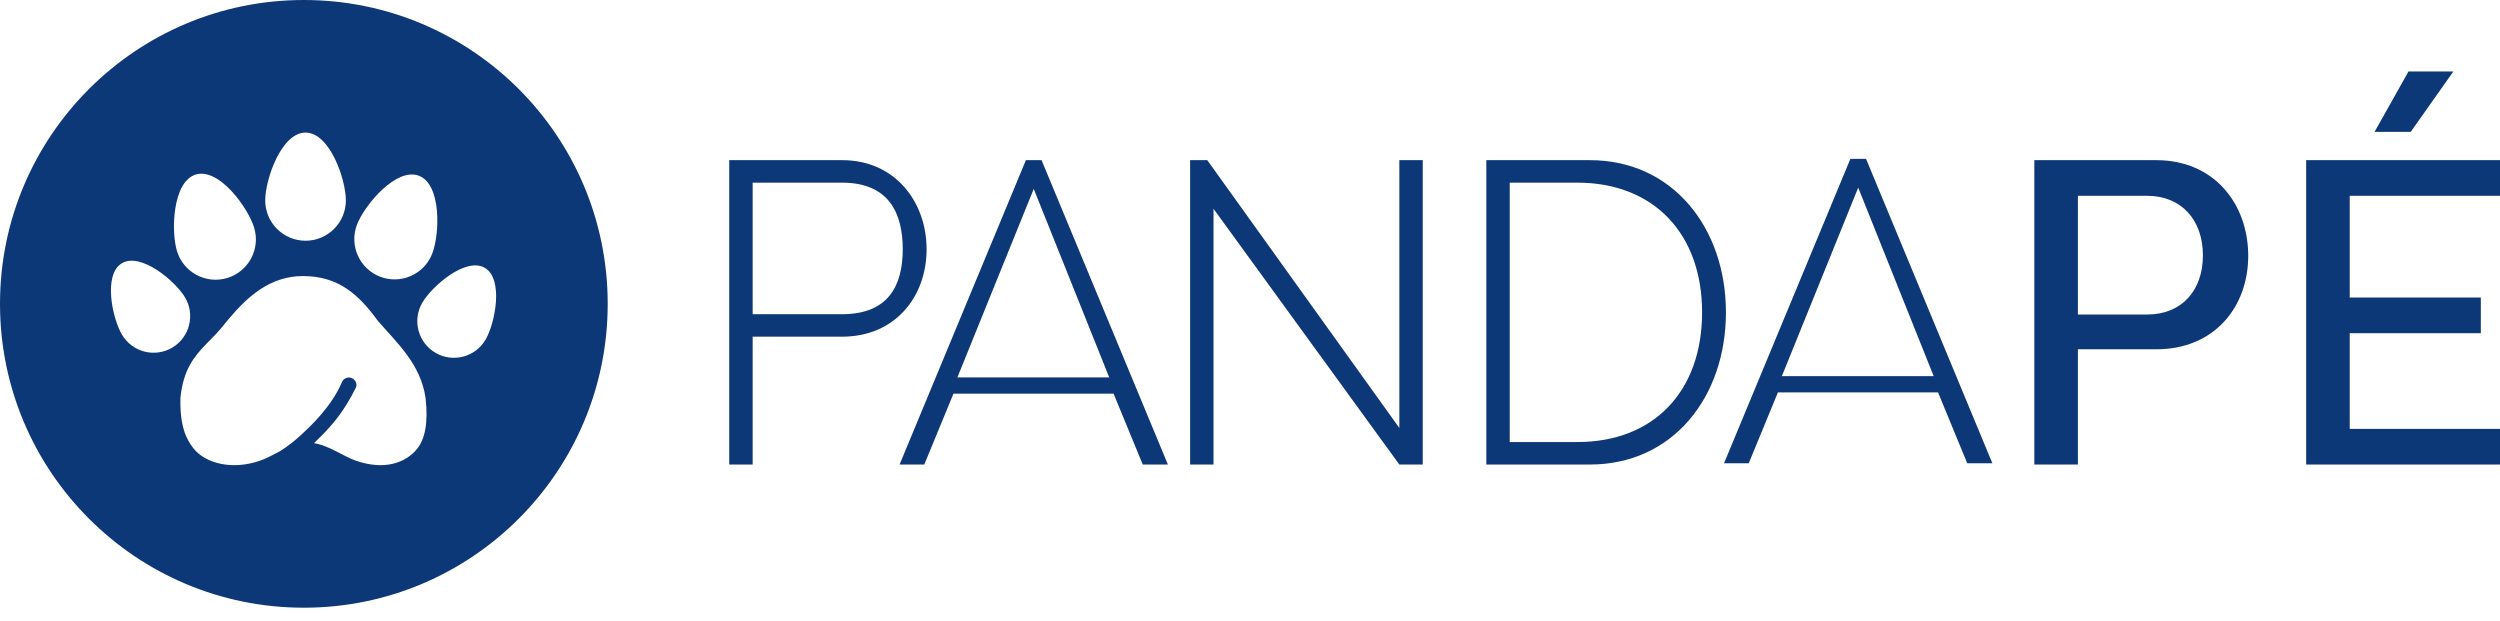
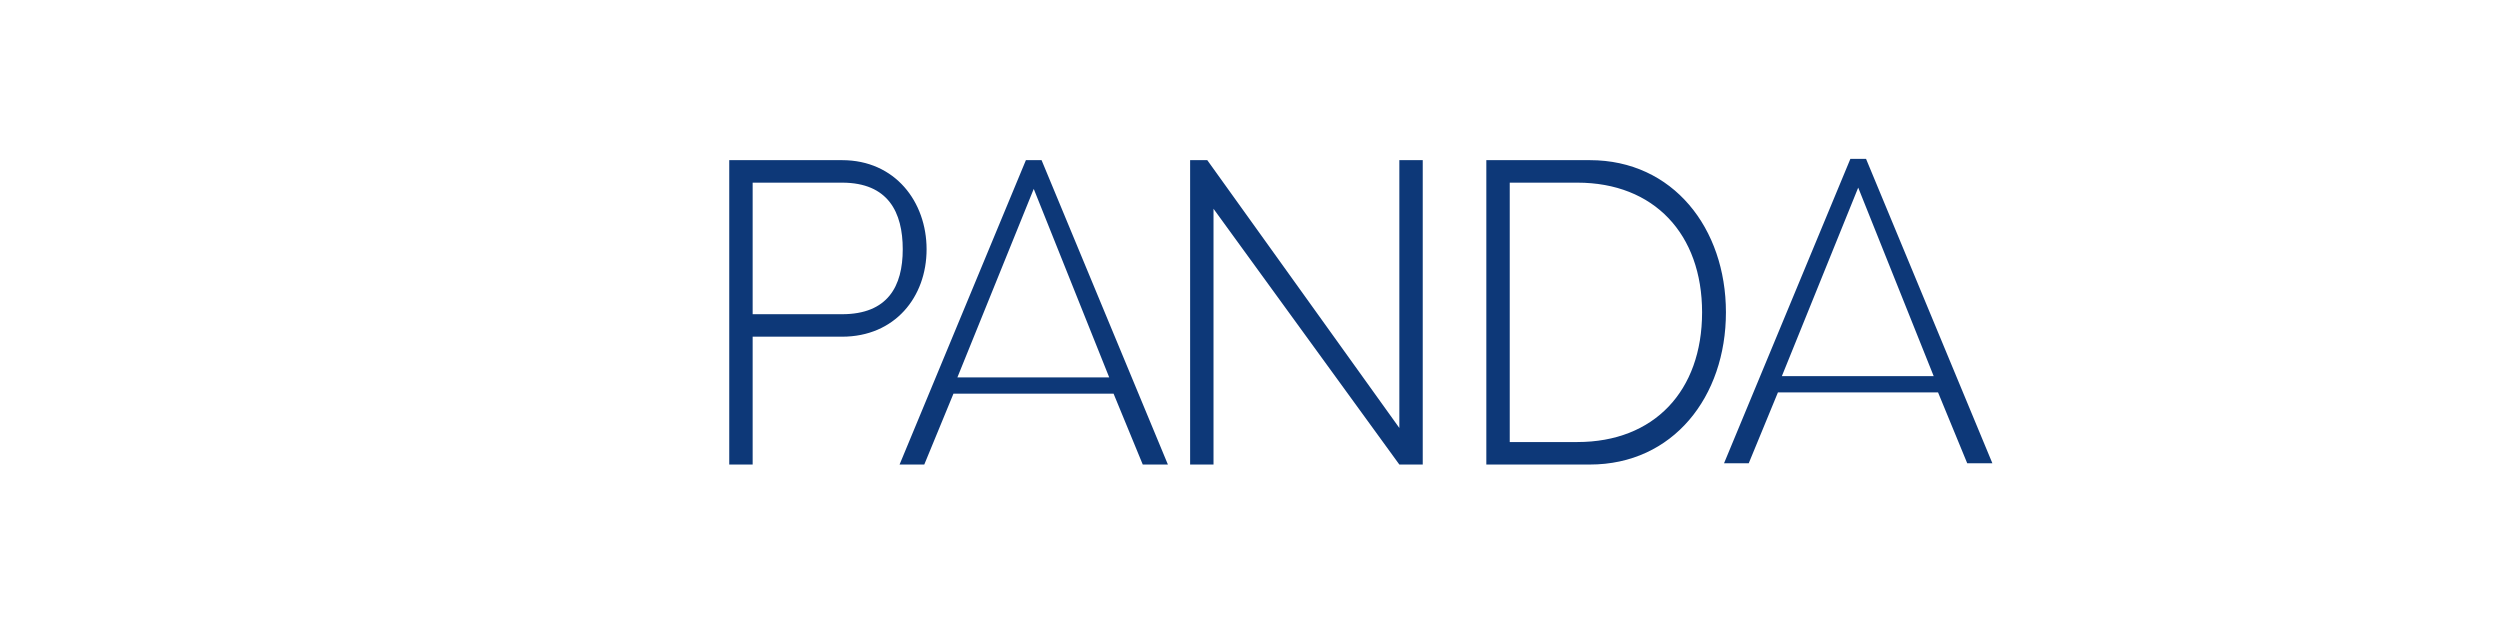
<svg xmlns="http://www.w3.org/2000/svg" width="145" height="36" viewBox="0 0 145 36" fill="none">
  <path fill-rule="evenodd" clip-rule="evenodd" d="M48.84 9.289C51.922 9.289 53.742 11.71 53.742 14.459C53.742 17.233 51.897 19.528 48.84 19.528H43.654V26.943H42.296V9.289H48.84ZM60.411 9.289L67.738 26.943H66.28L64.587 22.832H55.301L53.608 26.943H52.175L59.502 9.289H60.411ZM59.957 10.956L55.528 21.89H64.335L59.957 10.956ZM48.84 10.594H43.654V18.224H48.84C51.493 18.224 52.359 16.603 52.359 14.459C52.359 12.315 51.518 10.594 48.84 10.594ZM70.384 12.109V26.943H69.027V9.289H70.022L81.162 24.822V9.289H82.519V26.943H81.162L70.384 12.109ZM92.213 9.289C97.04 9.289 100.104 13.248 100.104 18.116C100.104 23.009 97.04 26.943 92.213 26.943H86.207V9.289H92.213ZM108.231 9.215L115.558 26.869H114.099L112.407 22.759H103.12L101.427 26.869H99.994L107.322 9.215H108.231ZM91.488 10.594H87.565V25.638H91.488C95.934 25.638 98.721 22.681 98.721 18.116C98.721 13.576 95.934 10.594 91.488 10.594ZM107.776 10.882L103.348 21.816H112.154L107.776 10.882Z" fill="#0D3878" />
-   <path fill-rule="evenodd" clip-rule="evenodd" d="M124.535 18.242C126.556 18.242 127.769 16.83 127.769 14.812C127.769 12.769 126.531 11.357 124.535 11.357H120.518V18.242H124.535ZM117.991 26.943V9.289H125.066C128.451 9.289 130.397 11.861 130.397 14.837C130.397 17.813 128.426 20.259 125.066 20.259H120.518V26.943H117.991ZM142.296 4.144L139.821 7.65H137.723L139.694 4.144H142.296ZM145 26.943H133.757V9.289H145V11.357H136.284V17.258H143.888V19.326H136.284V24.875H145V26.943Z" fill="#0D3878" />
-   <path fill-rule="evenodd" clip-rule="evenodd" d="M17.623 0C27.357 0 35.247 7.89 35.247 17.623C35.247 27.357 27.357 35.247 17.623 35.247C7.89 35.247 0 27.357 0 17.623C0 7.89 7.89 0 17.623 0ZM17.574 16.012C15.673 16.012 14.371 17.183 13.244 18.526L13.137 18.655C13.119 18.676 13.102 18.698 13.084 18.719L12.979 18.849L12.926 18.914C12.671 19.232 12.402 19.504 12.139 19.771L12.052 19.86L11.972 19.943C11.263 20.673 10.629 21.437 10.466 23.076C10.425 24.719 10.8 25.473 11.229 26.014C11.904 26.865 13.444 27.289 15.085 26.718C15.436 26.596 15.814 26.397 16.198 26.19C16.256 26.159 16.761 25.863 17.365 25.312C17.947 24.78 19.201 23.64 19.833 22.165C19.927 21.944 20.176 21.836 20.398 21.927C20.62 22.017 20.743 22.277 20.636 22.492C19.941 23.883 19.296 24.618 18.663 25.256L18.572 25.347L18.482 25.437C18.467 25.451 18.452 25.466 18.437 25.481L18.347 25.57C18.302 25.614 18.257 25.659 18.212 25.703C19.096 25.846 19.905 26.463 20.636 26.718C22.277 27.289 23.531 26.865 24.206 26.014C24.634 25.473 24.853 24.547 24.681 23.076C24.398 21.107 23.001 19.865 21.917 18.609C20.811 17.096 19.644 16.012 17.574 16.012ZM28.115 15.533C27.009 14.894 25.043 16.605 24.488 17.566C23.902 18.581 24.251 19.882 25.266 20.468C26.281 21.054 27.582 20.705 28.168 19.69C28.724 18.727 29.221 16.171 28.115 15.533ZM10.727 17.241C10.154 16.287 8.16 14.613 7.065 15.271C5.971 15.929 6.514 18.478 7.085 19.429C7.689 20.433 8.996 20.759 10.001 20.156C11.005 19.552 11.331 18.245 10.727 17.241ZM14.739 13.202C14.381 12.03 12.697 9.712 11.353 10.123C10.009 10.534 9.91 13.401 10.267 14.569C10.644 15.803 11.953 16.499 13.187 16.122C14.421 15.744 15.117 14.435 14.739 13.202ZM24.298 10.194C22.986 9.69 21.143 11.889 20.705 13.029C20.243 14.233 20.846 15.588 22.05 16.05C23.254 16.512 24.609 15.909 25.071 14.705C25.51 13.562 25.61 10.698 24.298 10.194ZM17.722 7.69C16.317 7.69 15.383 10.403 15.383 11.624C15.383 12.915 16.432 13.963 17.722 13.963C19.012 13.963 20.06 12.915 20.06 11.624C20.06 10.4 19.127 7.69 17.722 7.69Z" fill="#0D3878" />
</svg>